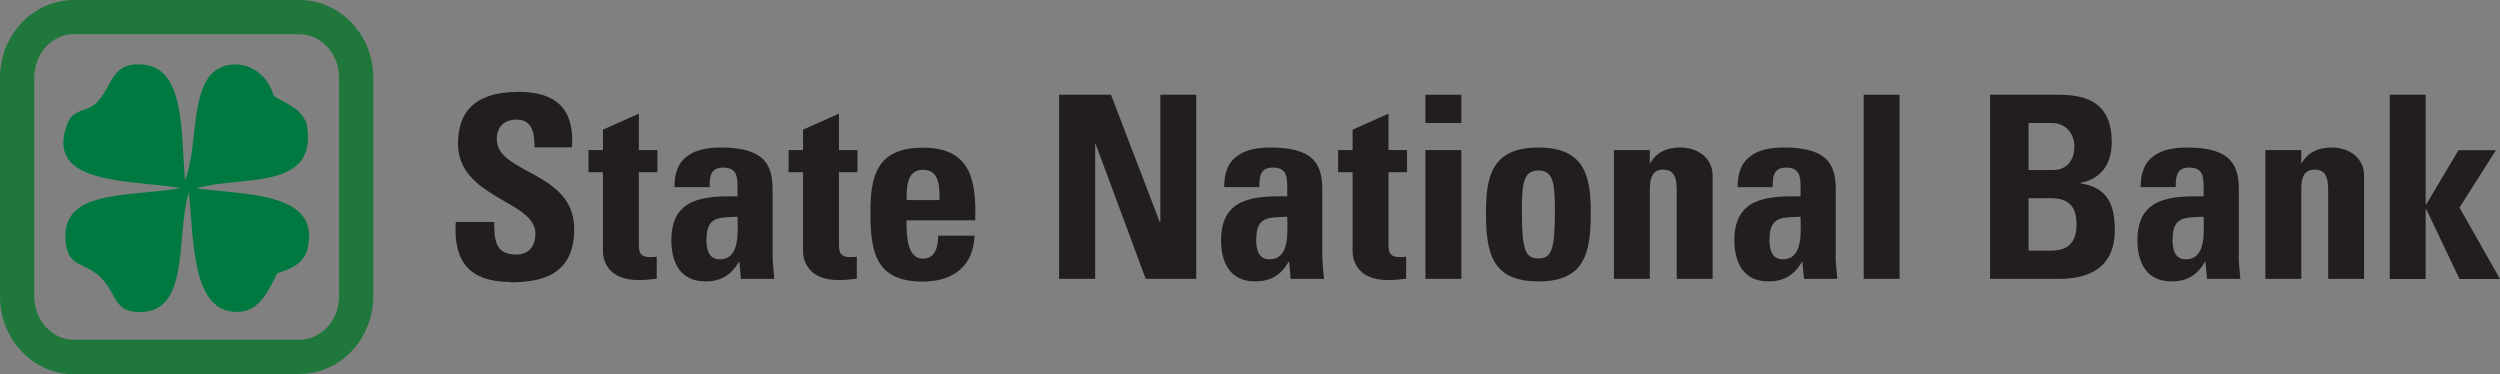
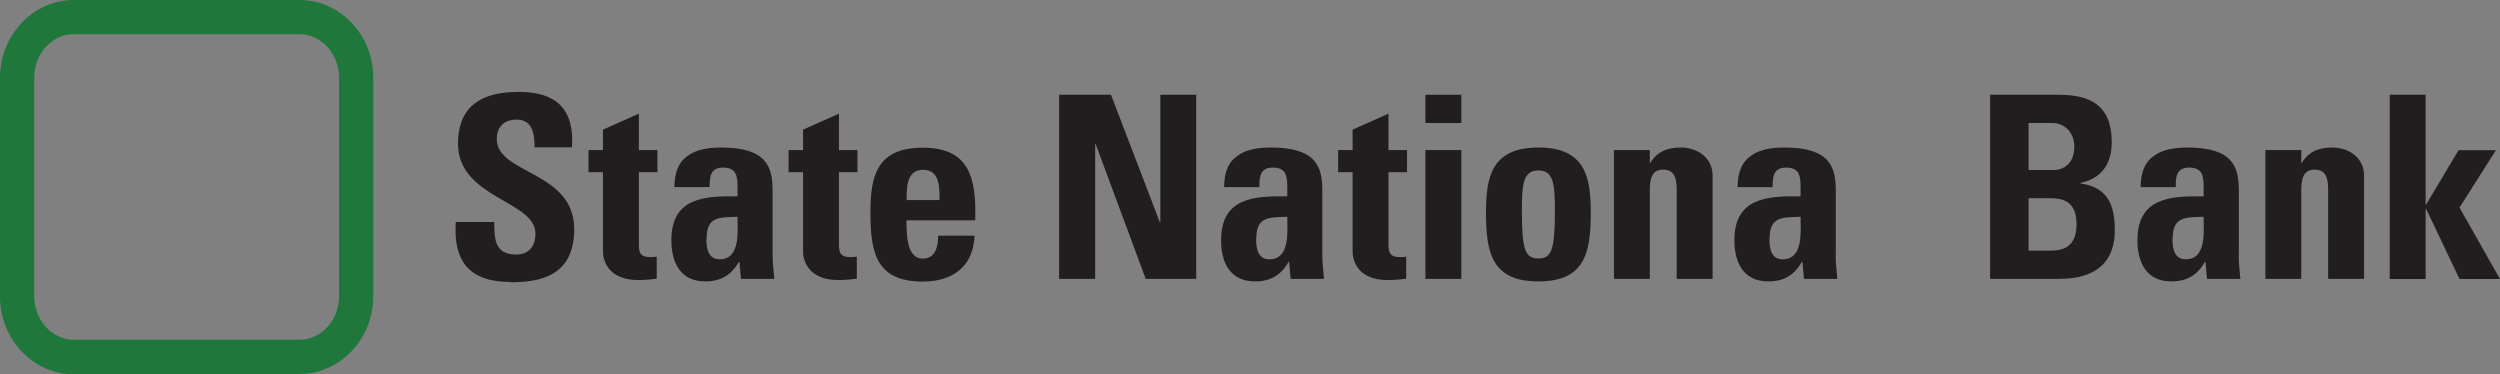
<svg xmlns="http://www.w3.org/2000/svg" id="Layer_1" version="1.1" viewBox="0 0 146.94 22">
  <rect x="0" y="0" width="146.94" height="22" fill="#808080" stroke="none" />
  <defs>
    <style>
      .st0 {
        fill: #fff;
      }

      .st0, .st1 {
        fill-rule: evenodd;
      }

      .st1 {
        fill: #007940;
      }

      .st2 {
        fill: #1f773c;
      }

      .st3 {
        fill: #221e1f;
      }
    </style>
  </defs>
-   <path class="st0" d="M98.66,11.78c-.29-.41.99,1.39,0,0h0Z" />
  <path class="st3" d="M29.99,16.57c-2.79,0-3.32-1.65-3.2-3.52h2.26c0,1.04.05,1.91,1.28,1.91.76,0,1.14-.49,1.14-1.23,0-1.95-4.55-2.07-4.55-5.29,0-1.69.81-3.04,3.56-3.04,2.2,0,3.29.99,3.14,3.26h-2.2c0-.81-.13-1.63-1.05-1.63-.73,0-1.17.41-1.17,1.15,0,2.06,4.55,1.87,4.55,5.28,0,2.8-2.05,3.13-3.77,3.13h0Z" />
  <path class="st3" d="M34.59,8.82h.85v-1.2l2.11-.94v2.14h1.09v1.3h-1.09v4.05c0,.57-.02.94.67.94.13,0,.27,0,.38-.03v1.3c-.28.03-.58.08-1.09.08-1.82,0-2.07-1.22-2.07-1.68v-4.66h-.85v-1.3Z" />
  <path class="st3" d="M45.41,14.98c0,.46.06.94.1,1.41h-1.96l-.09-1h-.03c-.45.78-1.06,1.15-1.97,1.15-1.46,0-2-1.09-2-2.42,0-2.5,1.93-2.61,3.89-2.58v-.58c0-.64-.09-1.11-.85-1.11s-.79.56-.79,1.15h-2.07c0-.92.28-1.5.78-1.84.48-.36,1.17-.49,1.97-.49,2.68,0,3.02,1.15,3.02,2.53v3.78ZM41.52,14.04c0,.54.09,1.2.78,1.2,1.24,0,1.05-1.68,1.05-2.5-1.05.05-1.82-.05-1.82,1.3Z" />
  <path class="st3" d="M46.35,8.82h.85v-1.2l2.11-.94v2.14h1.09v1.3h-1.09v4.05c0,.57-.02.94.67.94.13,0,.27,0,.38-.03v1.3c-.28.03-.59.08-1.09.08-1.82,0-2.07-1.22-2.07-1.68v-4.66h-.85v-1.3Z" />
  <path class="st3" d="M53.28,12.95c0,.9.03,2.25.96,2.25.75,0,.9-.72.9-1.35h2.14c-.03.82-.3,1.5-.81,1.96-.49.46-1.24.74-2.23.74-2.72,0-3.08-1.66-3.08-4.03,0-2.07.3-3.84,3.08-3.84s3.15,1.84,3.08,4.27h-4.04ZM55.22,11.76c0-.74.03-1.78-.97-1.78s-.96,1.14-.96,1.78h1.93Z" />
  <path class="st3" d="M62.25,16.39V5.57h3.05l2.87,7.49h.03v-7.49h2.11v10.82h-2.97l-2.94-7.92h-.03v7.92h-2.11Z" />
  <path class="st3" d="M77.72,14.98c0,.46.06.94.1,1.41h-1.96l-.09-1h-.03c-.45.78-1.06,1.15-1.97,1.15-1.46,0-2-1.09-2-2.42,0-2.5,1.93-2.61,3.89-2.58v-.58c0-.64-.09-1.11-.85-1.11s-.79.56-.79,1.15h-2.07c0-.92.28-1.5.78-1.84.48-.36,1.17-.49,1.97-.49,2.68,0,3.02,1.15,3.02,2.53v3.78ZM73.83,14.04c0,.54.09,1.2.78,1.2,1.24,0,1.05-1.68,1.05-2.5-1.05.05-1.82-.05-1.82,1.3Z" />
  <path class="st3" d="M78.65,8.82h.85v-1.2l2.11-.94v2.14h1.09v1.3h-1.09v4.05c0,.57-.02.94.67.94.13,0,.27,0,.37-.03v1.3c-.28.03-.58.08-1.09.08-1.82,0-2.06-1.22-2.06-1.68v-4.66h-.85v-1.3Z" />
  <path class="st3" d="M85.89,5.57v1.66h-2.11v-1.66h2.11ZM85.89,16.39h-2.11v-7.57h2.11v7.57Z" />
  <path class="st3" d="M87.34,12.51c0-2.07.3-3.84,3.08-3.84s3.08,1.77,3.08,3.84c0,2.37-.36,4.03-3.08,4.03s-3.08-1.66-3.08-4.03ZM91.39,12.39c0-1.58-.08-2.37-.97-2.37s-.97.79-.97,2.37c0,2.31.2,2.8.97,2.8s.97-.49.97-2.8Z" />
  <path class="st3" d="M96.96,9.59h.03c.21-.35.46-.57.75-.71.3-.15.64-.21,1.03-.21,1,0,1.89.6,1.89,1.65v6.07h-2.11v-5.22c0-.67-.12-1.2-.79-1.2s-.79.53-.79,1.2v5.22h-2.11v-7.57h2.11v.76h-.01Z" />
  <path class="st3" d="M107.89,14.98c0,.46.06.94.1,1.41h-1.96l-.09-1h-.03c-.45.78-1.06,1.15-1.97,1.15-1.46,0-2-1.09-2-2.42,0-2.5,1.93-2.61,3.89-2.58v-.58c0-.64-.09-1.11-.85-1.11s-.79.56-.79,1.15h-2.06c0-.92.28-1.5.78-1.84.48-.36,1.17-.49,1.97-.49,2.68,0,3.02,1.15,3.02,2.53v3.78ZM104,14.04c0,.54.09,1.2.78,1.2,1.24,0,1.05-1.68,1.05-2.5-1.05.05-1.82-.05-1.82,1.3Z" />
-   <path class="st3" d="M111.65,5.57v10.82h-2.11V5.57h2.11Z" />
  <path class="st3" d="M116.97,16.39V5.57h4.01c1.72,0,3.14.49,3.14,2.8,0,1.25-.61,2.14-1.84,2.38v.03c1.6.23,2.02,1.26,2.02,2.75,0,2.75-2.38,2.86-3.33,2.86h-3.99ZM119.23,9.99h1.51c.49,0,1.18-.33,1.18-1.38,0-.79-.54-1.38-1.3-1.38h-1.39v2.76h0ZM119.23,14.73h1.26c.48,0,1.56-.02,1.56-1.53,0-.96-.36-1.55-1.5-1.55h-1.32v3.08h0Z" />
  <path class="st3" d="M131.58,14.98c0,.46.06.94.1,1.41h-1.96l-.09-1h-.03c-.45.78-1.06,1.15-1.97,1.15-1.46,0-2-1.09-2-2.42,0-2.5,1.93-2.61,3.89-2.58v-.58c0-.64-.09-1.11-.85-1.11s-.79.56-.79,1.15h-2.06c0-.92.28-1.5.78-1.84.48-.36,1.17-.49,1.97-.49,2.68,0,3.02,1.15,3.02,2.53v3.78ZM127.69,14.04c0,.54.09,1.2.78,1.2,1.24,0,1.05-1.68,1.05-2.5-1.05.05-1.82-.05-1.82,1.3Z" />
  <path class="st3" d="M135.25,9.59h.03c.21-.35.46-.57.75-.71.3-.15.64-.21,1.03-.21,1,0,1.89.6,1.89,1.65v6.07h-2.11v-5.22c0-.67-.12-1.2-.79-1.2s-.79.53-.79,1.2v5.22h-2.11v-7.57h2.11v.76h-.01Z" />
  <path class="st3" d="M140.46,16.39V5.57h2.11v6.45h.03l1.9-3.19h2.2l-2.14,3.37,2.38,4.2h-2.38l-1.96-4.12h-.03v4.12h-2.11Z" />
-   <path class="st1" d="M10.87,10.61c.91-2.22.09-6.54,2.72-6.81.99-.11,2.12.5,2.49,1.82.71.51,1.46.59,1.93,1.59.8,4.08-3.78,3.06-6.46,3.86,2.81.4,7.19.19,6.56,3.4-.17.89-.71,1.24-1.81,1.59-.59,1.17-1.1,2.21-2.26,2.27-2.76.14-2.64-4.09-2.94-7.04-.81,2.72.16,7.33-3.17,7.04-1.24-.11-1.14-1.2-2.04-2.05-.95-.89-1.89-.58-2.03-2.04-.32-3.09,3.41-2.64,6.79-3.18-3-.51-7.95-.16-6.74-3.65.15-.43.26-.65.85-.9.11-.05.59-.15.9-.46.97-.95.82-2.27,2.49-2.27,2.71,0,2.47,3.68,2.72,6.81h.02Z" />
  <path class="st2" d="M17.6,22H4.34c-2.39,0-4.34-2.05-4.34-4.57V4.57C0,2.05,1.95,0,4.34,0h13.26c2.39,0,4.34,2.05,4.34,4.57v12.84c0,2.52-1.95,4.57-4.34,4.57h0ZM4.34,2.01c-1.29,0-2.33,1.15-2.33,2.56v12.84c0,1.41,1.05,2.56,2.33,2.56h13.26c1.28,0,2.33-1.15,2.33-2.56V4.57c0-1.41-1.05-2.56-2.33-2.56H4.34Z" />
</svg>